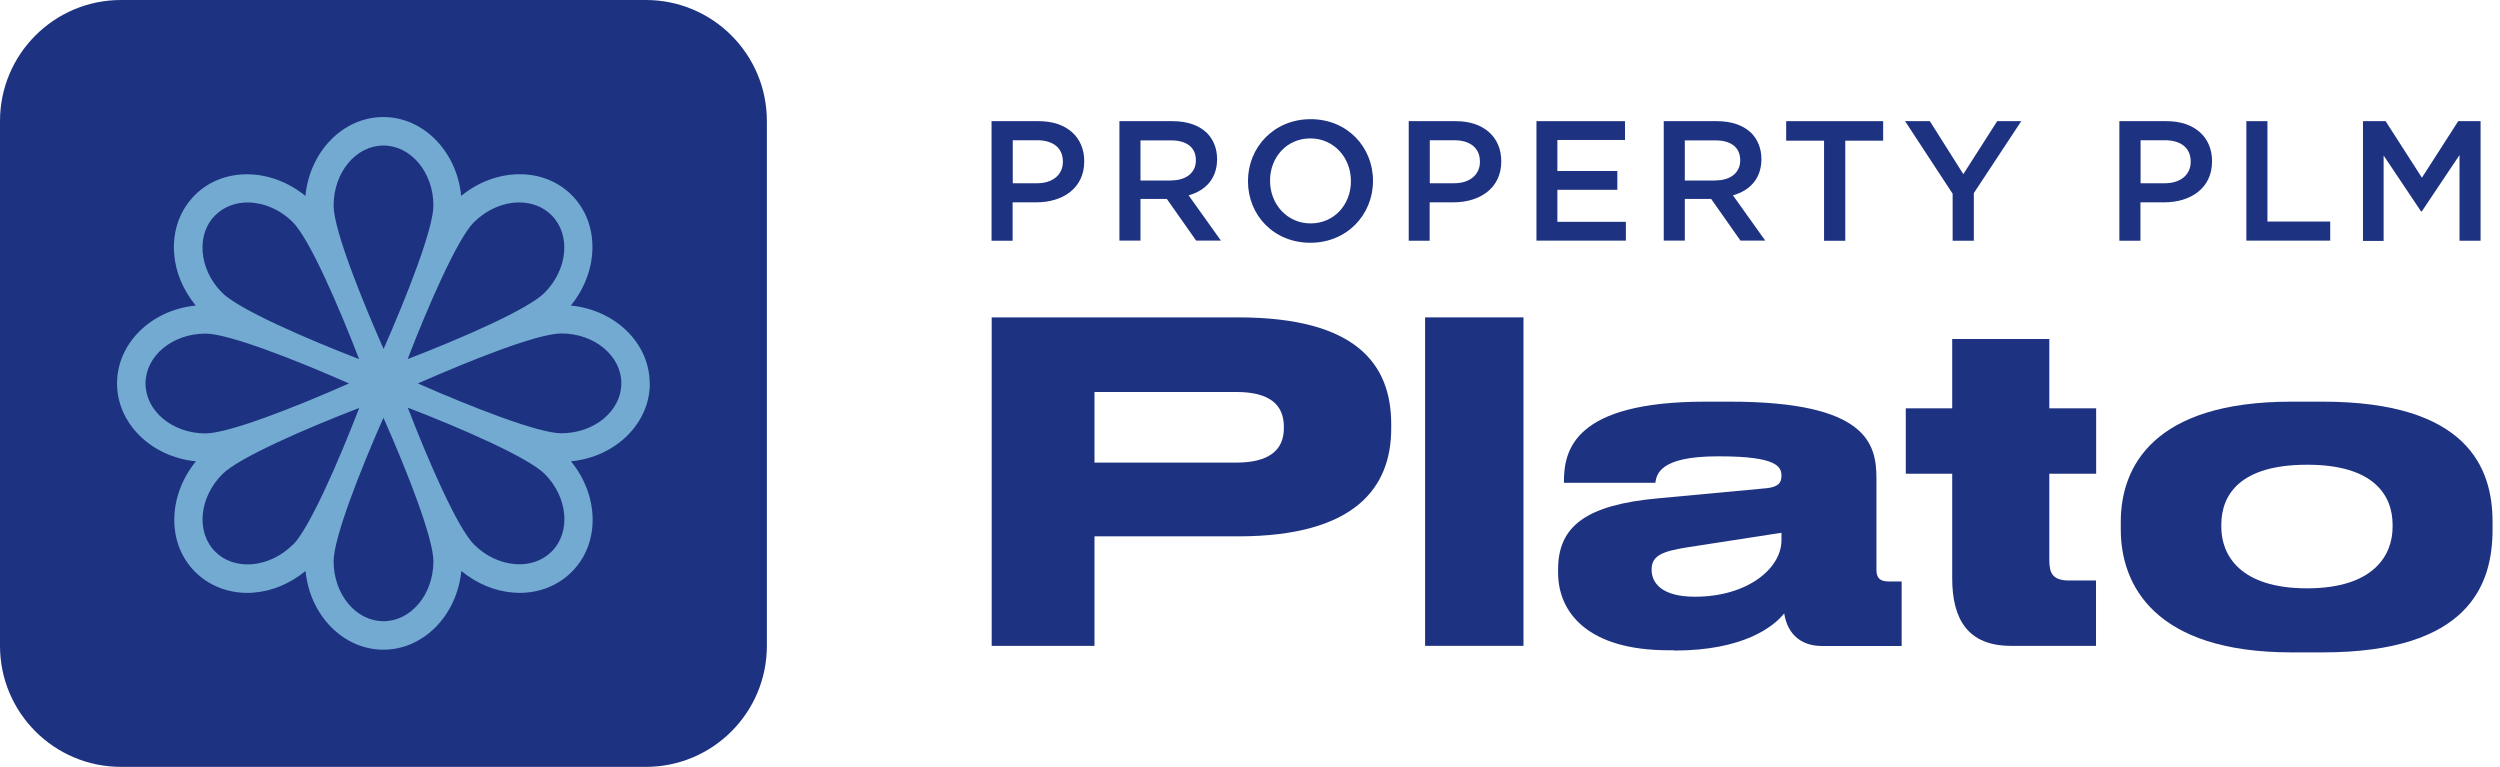
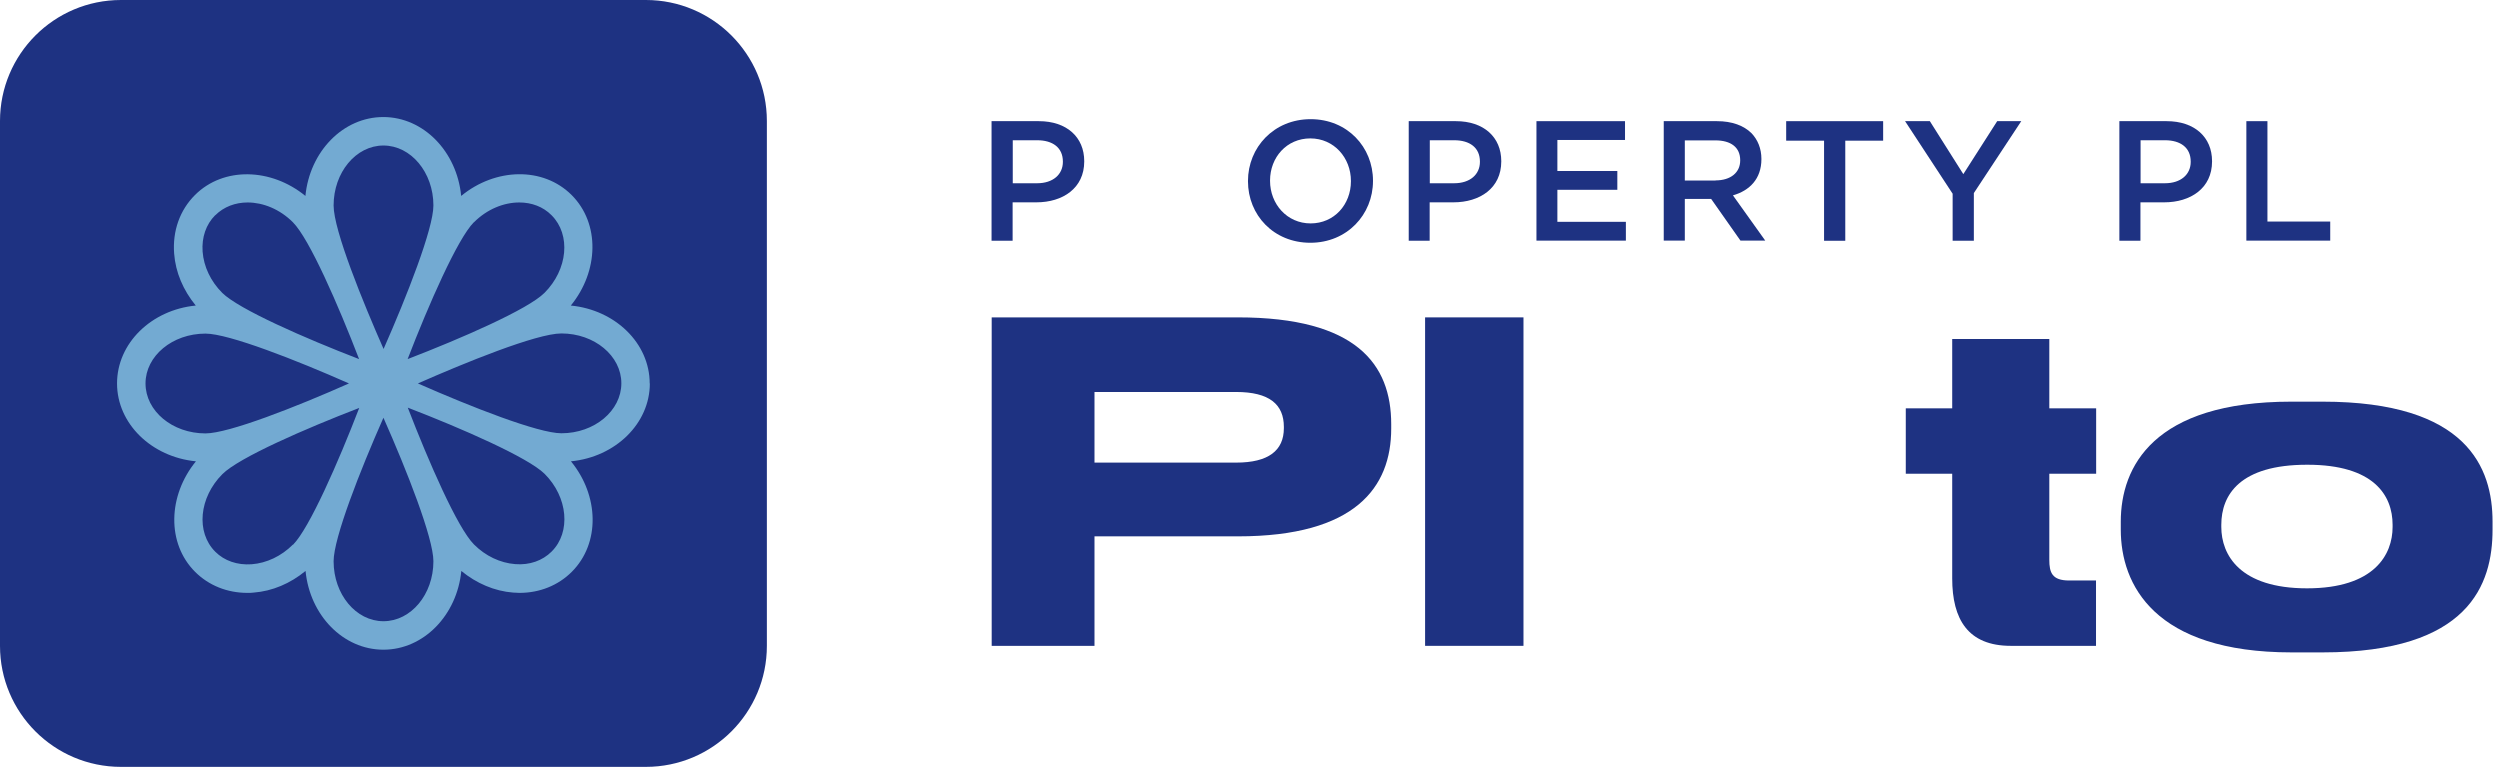
<svg xmlns="http://www.w3.org/2000/svg" width="163" height="50" viewBox="0 0 163 50" fill="none">
  <path d="M42.109 0H7.891C3.533 0 0 3.533 0 7.891V42.109C0 46.467 3.533 50 7.891 50H42.109C46.467 50 50 46.467 50 42.109V7.891C50 3.533 46.467 0 42.109 0Z" fill="#1E3282" />
  <path d="M42.36 25C42.36 22.373 40.104 20.201 37.217 19.922C39.046 17.685 39.129 14.575 37.273 12.718C35.416 10.861 32.306 10.936 30.069 12.774C29.79 9.887 27.618 7.631 24.991 7.631C22.363 7.631 20.191 9.887 19.913 12.774C17.675 10.945 14.566 10.861 12.709 12.718C11.725 13.702 11.242 15.057 11.354 16.534C11.446 17.759 11.948 18.929 12.764 19.922C9.877 20.201 7.631 22.373 7.631 25C7.631 27.627 9.887 29.799 12.774 30.078C10.945 32.315 10.861 35.425 12.718 37.282C13.609 38.173 14.816 38.656 16.134 38.656C16.264 38.656 16.404 38.656 16.534 38.637C17.759 38.544 18.929 38.043 19.922 37.226C20.201 40.113 22.373 42.36 25 42.36C27.627 42.36 29.799 40.104 30.078 37.226C31.062 38.034 32.241 38.544 33.466 38.637C33.606 38.637 33.736 38.656 33.865 38.656C35.184 38.656 36.391 38.173 37.282 37.282C39.139 35.425 39.064 32.315 37.226 30.078C40.113 29.799 42.369 27.627 42.369 25H42.36ZM30.904 14.491C31.758 13.637 32.844 13.201 33.856 13.201C34.655 13.201 35.407 13.47 35.964 14.036C37.235 15.308 37.022 17.573 35.499 19.096C34.422 20.173 30.096 22.057 26.578 23.413C27.933 19.894 29.827 15.568 30.895 14.491H30.904ZM25 9.488C26.792 9.488 28.258 11.242 28.258 13.396C28.258 14.909 26.532 19.3 25.009 22.753C23.672 19.718 21.751 15.02 21.751 13.396C21.751 11.242 23.208 9.488 25 9.488ZM14.036 14.036C14.593 13.479 15.345 13.201 16.144 13.201C17.156 13.201 18.242 13.637 19.096 14.491C20.173 15.568 22.057 19.894 23.413 23.413C19.894 22.057 15.568 20.163 14.491 19.096C13.739 18.344 13.284 17.388 13.21 16.404C13.145 15.475 13.433 14.63 14.027 14.036H14.036ZM9.488 25C9.488 23.208 11.242 21.751 13.396 21.751C14.909 21.751 19.309 23.477 22.753 25C19.3 26.532 14.909 28.258 13.396 28.258C11.242 28.258 9.488 26.801 9.488 25ZM19.096 35.509C18.344 36.261 17.388 36.715 16.404 36.79C15.475 36.855 14.63 36.567 14.036 35.973C12.764 34.701 12.978 32.436 14.501 30.913C15.577 29.837 19.903 27.952 23.422 26.597C22.066 30.115 20.173 34.441 19.105 35.518L19.096 35.509ZM25 40.503C23.208 40.503 21.751 38.749 21.751 36.595C21.751 35.082 23.477 30.681 25 27.237C26.532 30.691 28.258 35.082 28.258 36.595C28.258 38.749 26.801 40.503 25 40.503ZM35.964 35.964C35.369 36.558 34.525 36.855 33.596 36.781C32.612 36.706 31.656 36.251 30.904 35.499C29.827 34.422 27.943 30.096 26.587 26.578C30.106 27.933 34.432 29.827 35.509 30.895C37.031 32.417 37.235 34.692 35.973 35.954L35.964 35.964ZM36.604 28.249C35.091 28.249 30.7 26.522 27.247 25C30.282 23.663 34.98 21.741 36.604 21.741C38.758 21.741 40.512 23.199 40.512 24.991C40.512 26.782 38.758 28.249 36.604 28.249Z" fill="#73AAD2" />
  <path d="M64.658 7.9H67.731C69.55 7.9 70.692 8.94 70.692 10.509V10.528C70.692 12.273 69.291 13.192 67.573 13.192H66.023V15.698H64.649V7.9H64.658ZM67.62 11.948C68.659 11.948 69.3 11.372 69.3 10.555V10.537C69.3 9.627 68.641 9.144 67.62 9.144H66.032V11.948H67.62Z" fill="#1E3282" />
-   <path d="M72.986 7.9H76.458C77.442 7.9 78.203 8.188 78.704 8.68C79.113 9.107 79.354 9.683 79.354 10.36V10.379C79.354 11.66 78.584 12.43 77.498 12.737L79.605 15.689H77.99L76.077 12.969H74.36V15.689H72.986V7.891V7.9ZM76.365 11.762C77.349 11.762 77.971 11.251 77.971 10.462V10.444C77.971 9.608 77.368 9.153 76.356 9.153H74.36V11.771H76.365V11.762Z" fill="#1E3282" />
  <path d="M81.368 11.818V11.799C81.368 9.608 83.058 7.77 85.453 7.77C87.848 7.77 89.519 9.59 89.519 11.781V11.799C89.519 13.99 87.829 15.828 85.434 15.828C83.039 15.828 81.368 14.018 81.368 11.818ZM88.08 11.818V11.799C88.08 10.286 86.975 9.024 85.434 9.024C83.893 9.024 82.807 10.258 82.807 11.771V11.79C82.807 13.303 83.912 14.566 85.453 14.566C86.994 14.566 88.08 13.331 88.08 11.818Z" fill="#1E3282" />
  <path d="M91.849 7.9H94.922C96.741 7.9 97.883 8.94 97.883 10.509V10.528C97.883 12.273 96.481 13.192 94.764 13.192H93.214V15.698H91.849V7.9ZM94.811 11.948C95.85 11.948 96.491 11.372 96.491 10.555V10.537C96.491 9.627 95.832 9.144 94.811 9.144H93.223V11.948H94.811Z" fill="#1E3282" />
  <path d="M100.177 7.9H105.951V9.126H101.541V11.149H105.45V12.375H101.541V14.463H106.007V15.689H100.177V7.891V7.9Z" fill="#1E3282" />
  <path d="M108.476 7.9H111.948C112.932 7.9 113.693 8.188 114.194 8.68C114.603 9.107 114.844 9.683 114.844 10.36V10.379C114.844 11.66 114.073 12.43 112.987 12.737L115.095 15.689H113.479L111.567 12.969H109.85V15.689H108.476V7.891V7.9ZM111.855 11.762C112.839 11.762 113.461 11.251 113.461 10.462V10.444C113.461 9.608 112.857 9.153 111.845 9.153H109.85V11.771H111.855V11.762Z" fill="#1E3282" />
  <path d="M118.929 9.172H116.459V7.9H122.781V9.172H120.312V15.698H118.929V9.172Z" fill="#1E3282" />
  <path d="M127.302 12.616L124.211 7.9H125.826L128.008 11.354L130.217 7.9H131.786L128.695 12.588V15.698H127.312V12.626L127.302 12.616Z" fill="#1E3282" />
  <path d="M138.192 7.9H141.265C143.084 7.9 144.226 8.94 144.226 10.509V10.528C144.226 12.273 142.824 13.192 141.107 13.192H139.557V15.698H138.183V7.9H138.192ZM141.153 11.948C142.193 11.948 142.834 11.372 142.834 10.555V10.537C142.834 9.627 142.174 9.144 141.153 9.144H139.566V11.948H141.153Z" fill="#1E3282" />
  <path d="M146.463 7.9H147.837V14.445H151.931V15.689H146.463V7.891V7.9Z" fill="#1E3282" />
-   <path d="M154.084 7.9H155.542L157.909 11.586L160.276 7.9H161.734V15.698H160.36V10.11L157.9 13.786H157.854L155.412 10.138V15.708H154.066V7.91L154.084 7.9Z" fill="#1E3282" />
  <path d="M71.361 34.97V42.109H64.658V20.693H80.718C88.433 20.693 90.707 23.747 90.707 27.655V27.943C90.707 31.768 88.377 34.97 80.718 34.97H71.361ZM71.361 30.162H80.598C82.696 30.162 83.708 29.382 83.708 27.915V27.831C83.708 26.365 82.761 25.557 80.598 25.557H71.361V30.162Z" fill="#1E3282" />
  <path d="M99.331 42.109H92.916V20.693H99.331V42.109Z" fill="#1E3282" />
-   <path d="M109.153 42.397H108.781C103.574 42.397 101.587 39.974 101.587 37.328V37.124C101.587 34.274 103.462 32.919 108.095 32.492L115.178 31.832C115.902 31.749 116.152 31.517 116.152 31.025C116.152 30.449 115.893 29.753 112.123 29.753H111.984C108.16 29.753 108.011 30.96 107.927 31.48H101.968V31.424C101.968 29.382 102.571 26.188 111.204 26.188H112.792C121.769 26.188 122.344 28.955 122.344 31.201V37.133C122.344 37.597 122.484 37.913 123.152 37.913H123.988V42.118H118.78C117.545 42.118 116.561 41.459 116.329 39.992C115.67 40.828 113.711 42.416 109.162 42.416L109.153 42.397ZM116.143 34.738L110.016 35.685C108.373 35.945 107.686 36.233 107.686 37.124V37.152C107.686 37.987 108.317 38.906 110.508 38.906C113.934 38.906 116.152 37.068 116.152 35.221V34.729L116.143 34.738Z" fill="#1E3282" />
  <path d="M131.108 42.109C128.314 42.109 127.284 40.383 127.284 37.709V30.886H124.257V26.625H127.284V22.104H133.615V26.625H136.669V30.886H133.615V36.493C133.615 37.328 133.791 37.848 134.905 37.848H136.66V42.109H131.108Z" fill="#1E3282" />
  <path d="M149.415 42.536C140.438 42.536 138.275 38.099 138.275 34.534V34.014C138.275 30.44 140.401 26.188 149.388 26.188H151.43C160.871 26.188 162.514 30.505 162.514 34.014V34.534C162.514 38.099 160.992 42.536 151.43 42.536H149.415ZM155.997 34.358V34.218C155.997 32.287 154.763 30.301 150.446 30.301H150.418C146.046 30.301 144.829 32.26 144.829 34.218V34.358C144.829 36.177 146.036 38.359 150.418 38.359C154.8 38.359 155.997 36.168 155.997 34.358Z" fill="#1E3282" />
</svg>